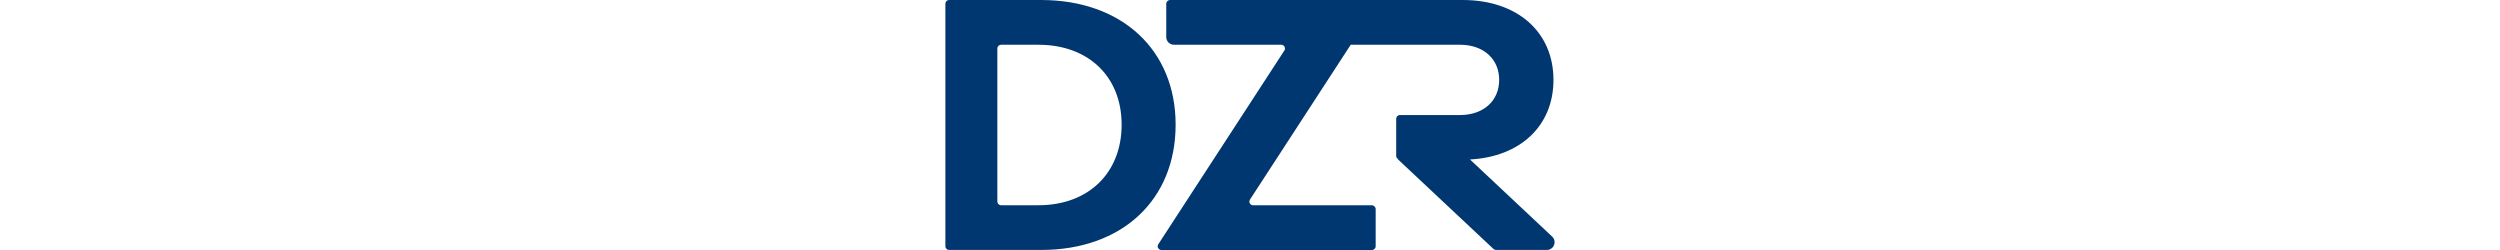
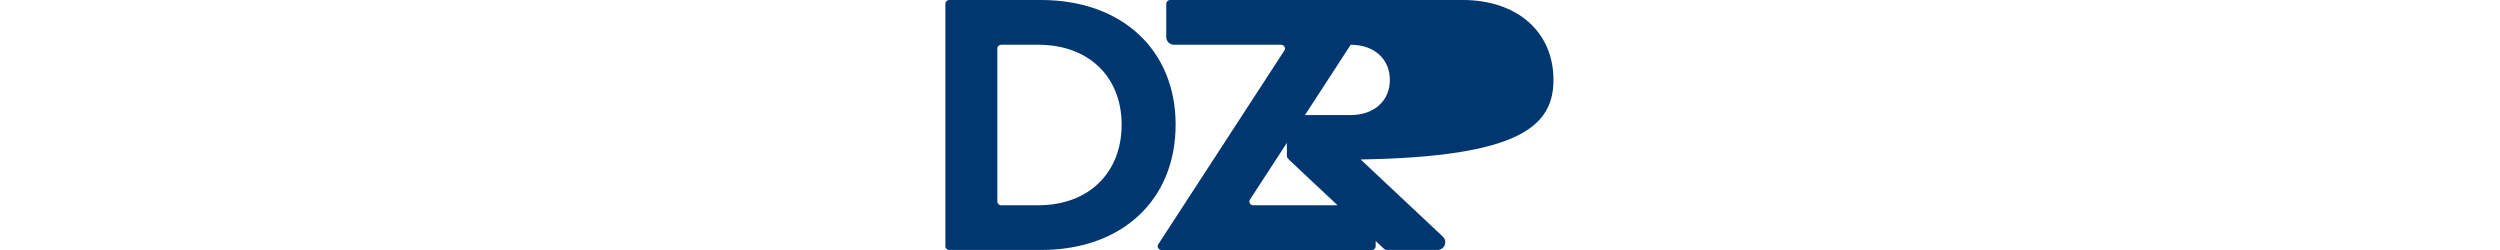
<svg xmlns="http://www.w3.org/2000/svg" version="1.1" id="Ebene_1" x="0px" y="0px" viewBox="0 0 520 52" style="enable-background:new 0 0 520 52;" xml:space="preserve">
  <style type="text/css">
	.st0{fill:#1D1D1B;}
	.st1{fill:#0071BB;}
	.st2{fill:#EE1C24;}
	.st3{fill:#646463;}
	.st4{fill:#003770;}
	.st5{fill-rule:evenodd;clip-rule:evenodd;fill:#1D1D1B;}
	.st6{fill-rule:evenodd;clip-rule:evenodd;fill:#007732;}
	.st7{fill:#575756;}
	.st8{fill:#929191;}
	.st9{fill:#E7AC00;}
	.st10{fill:#024D95;}
	.st11{fill-rule:evenodd;clip-rule:evenodd;fill:#024D95;}
</style>
-   <path class="st4" d="M233.3,25.93c0,10.06-6.91,16.76-17.31,16.76h-7.77c-0.43,0-0.77-0.35-0.77-0.77V10.08  c0-0.43,0.35-0.77,0.77-0.77H216C226.4,9.31,233.3,15.94,233.3,25.93 M244.53,25.93C244.53,10.4,233.37,0,216.54,0h-19.13  c-0.43,0-0.77,0.35-0.77,0.77v50.45c0,0.43,0.35,0.77,0.77,0.77h19.13C233.37,52,244.53,41.6,244.53,25.93 M323.12,16.62  c0-9.99-7.53-16.62-18.88-16.62h-18.66h-5.87h-36.33c-0.44,0-0.8,0.36-0.8,0.81v6.89c0,0.89,0.72,1.61,1.61,1.61h22.31  c0.63,0,1,0.72,0.63,1.23l-26.18,40.23c-0.1,0.13-0.15,0.29-0.15,0.46c0,0.43,0.35,0.77,0.77,0.77h43.8c0.43,0,0.77-0.35,0.77-0.77  V43.5c0-0.44-0.36-0.8-0.8-0.8h-24.69c-0.63,0-1-0.72-0.63-1.23l20.93-32.16h22.74c4.86,0,8.14,2.94,8.14,7.31  c0,4.38-3.29,7.31-8.14,7.31h-12.51c-0.43,0-0.77,0.35-0.77,0.77v7.76c0,0.28,0.18,0.49,0.4,0.62l-0.05,0.05l19.87,18.64  c0.15,0.14,0.35,0.22,0.55,0.22h10.56c1.46,0,2.17-1.79,1.1-2.79l-17.08-16.03C316.26,32.61,323.12,26.15,323.12,16.62" />
+   <path class="st4" d="M233.3,25.93c0,10.06-6.91,16.76-17.31,16.76h-7.77c-0.43,0-0.77-0.35-0.77-0.77V10.08  c0-0.43,0.35-0.77,0.77-0.77H216C226.4,9.31,233.3,15.94,233.3,25.93 M244.53,25.93C244.53,10.4,233.37,0,216.54,0h-19.13  c-0.43,0-0.77,0.35-0.77,0.77v50.45c0,0.43,0.35,0.77,0.77,0.77h19.13C233.37,52,244.53,41.6,244.53,25.93 M323.12,16.62  c0-9.99-7.53-16.62-18.88-16.62h-18.66h-5.87h-36.33c-0.44,0-0.8,0.36-0.8,0.81v6.89c0,0.89,0.72,1.61,1.61,1.61h22.31  c0.63,0,1,0.72,0.63,1.23l-26.18,40.23c-0.1,0.13-0.15,0.29-0.15,0.46c0,0.43,0.35,0.77,0.77,0.77h43.8c0.43,0,0.77-0.35,0.77-0.77  V43.5c0-0.44-0.36-0.8-0.8-0.8h-24.69c-0.63,0-1-0.72-0.63-1.23l20.93-32.16c4.86,0,8.14,2.94,8.14,7.31  c0,4.38-3.29,7.31-8.14,7.31h-12.51c-0.43,0-0.77,0.35-0.77,0.77v7.76c0,0.28,0.18,0.49,0.4,0.62l-0.05,0.05l19.87,18.64  c0.15,0.14,0.35,0.22,0.55,0.22h10.56c1.46,0,2.17-1.79,1.1-2.79l-17.08-16.03C316.26,32.61,323.12,26.15,323.12,16.62" />
</svg>